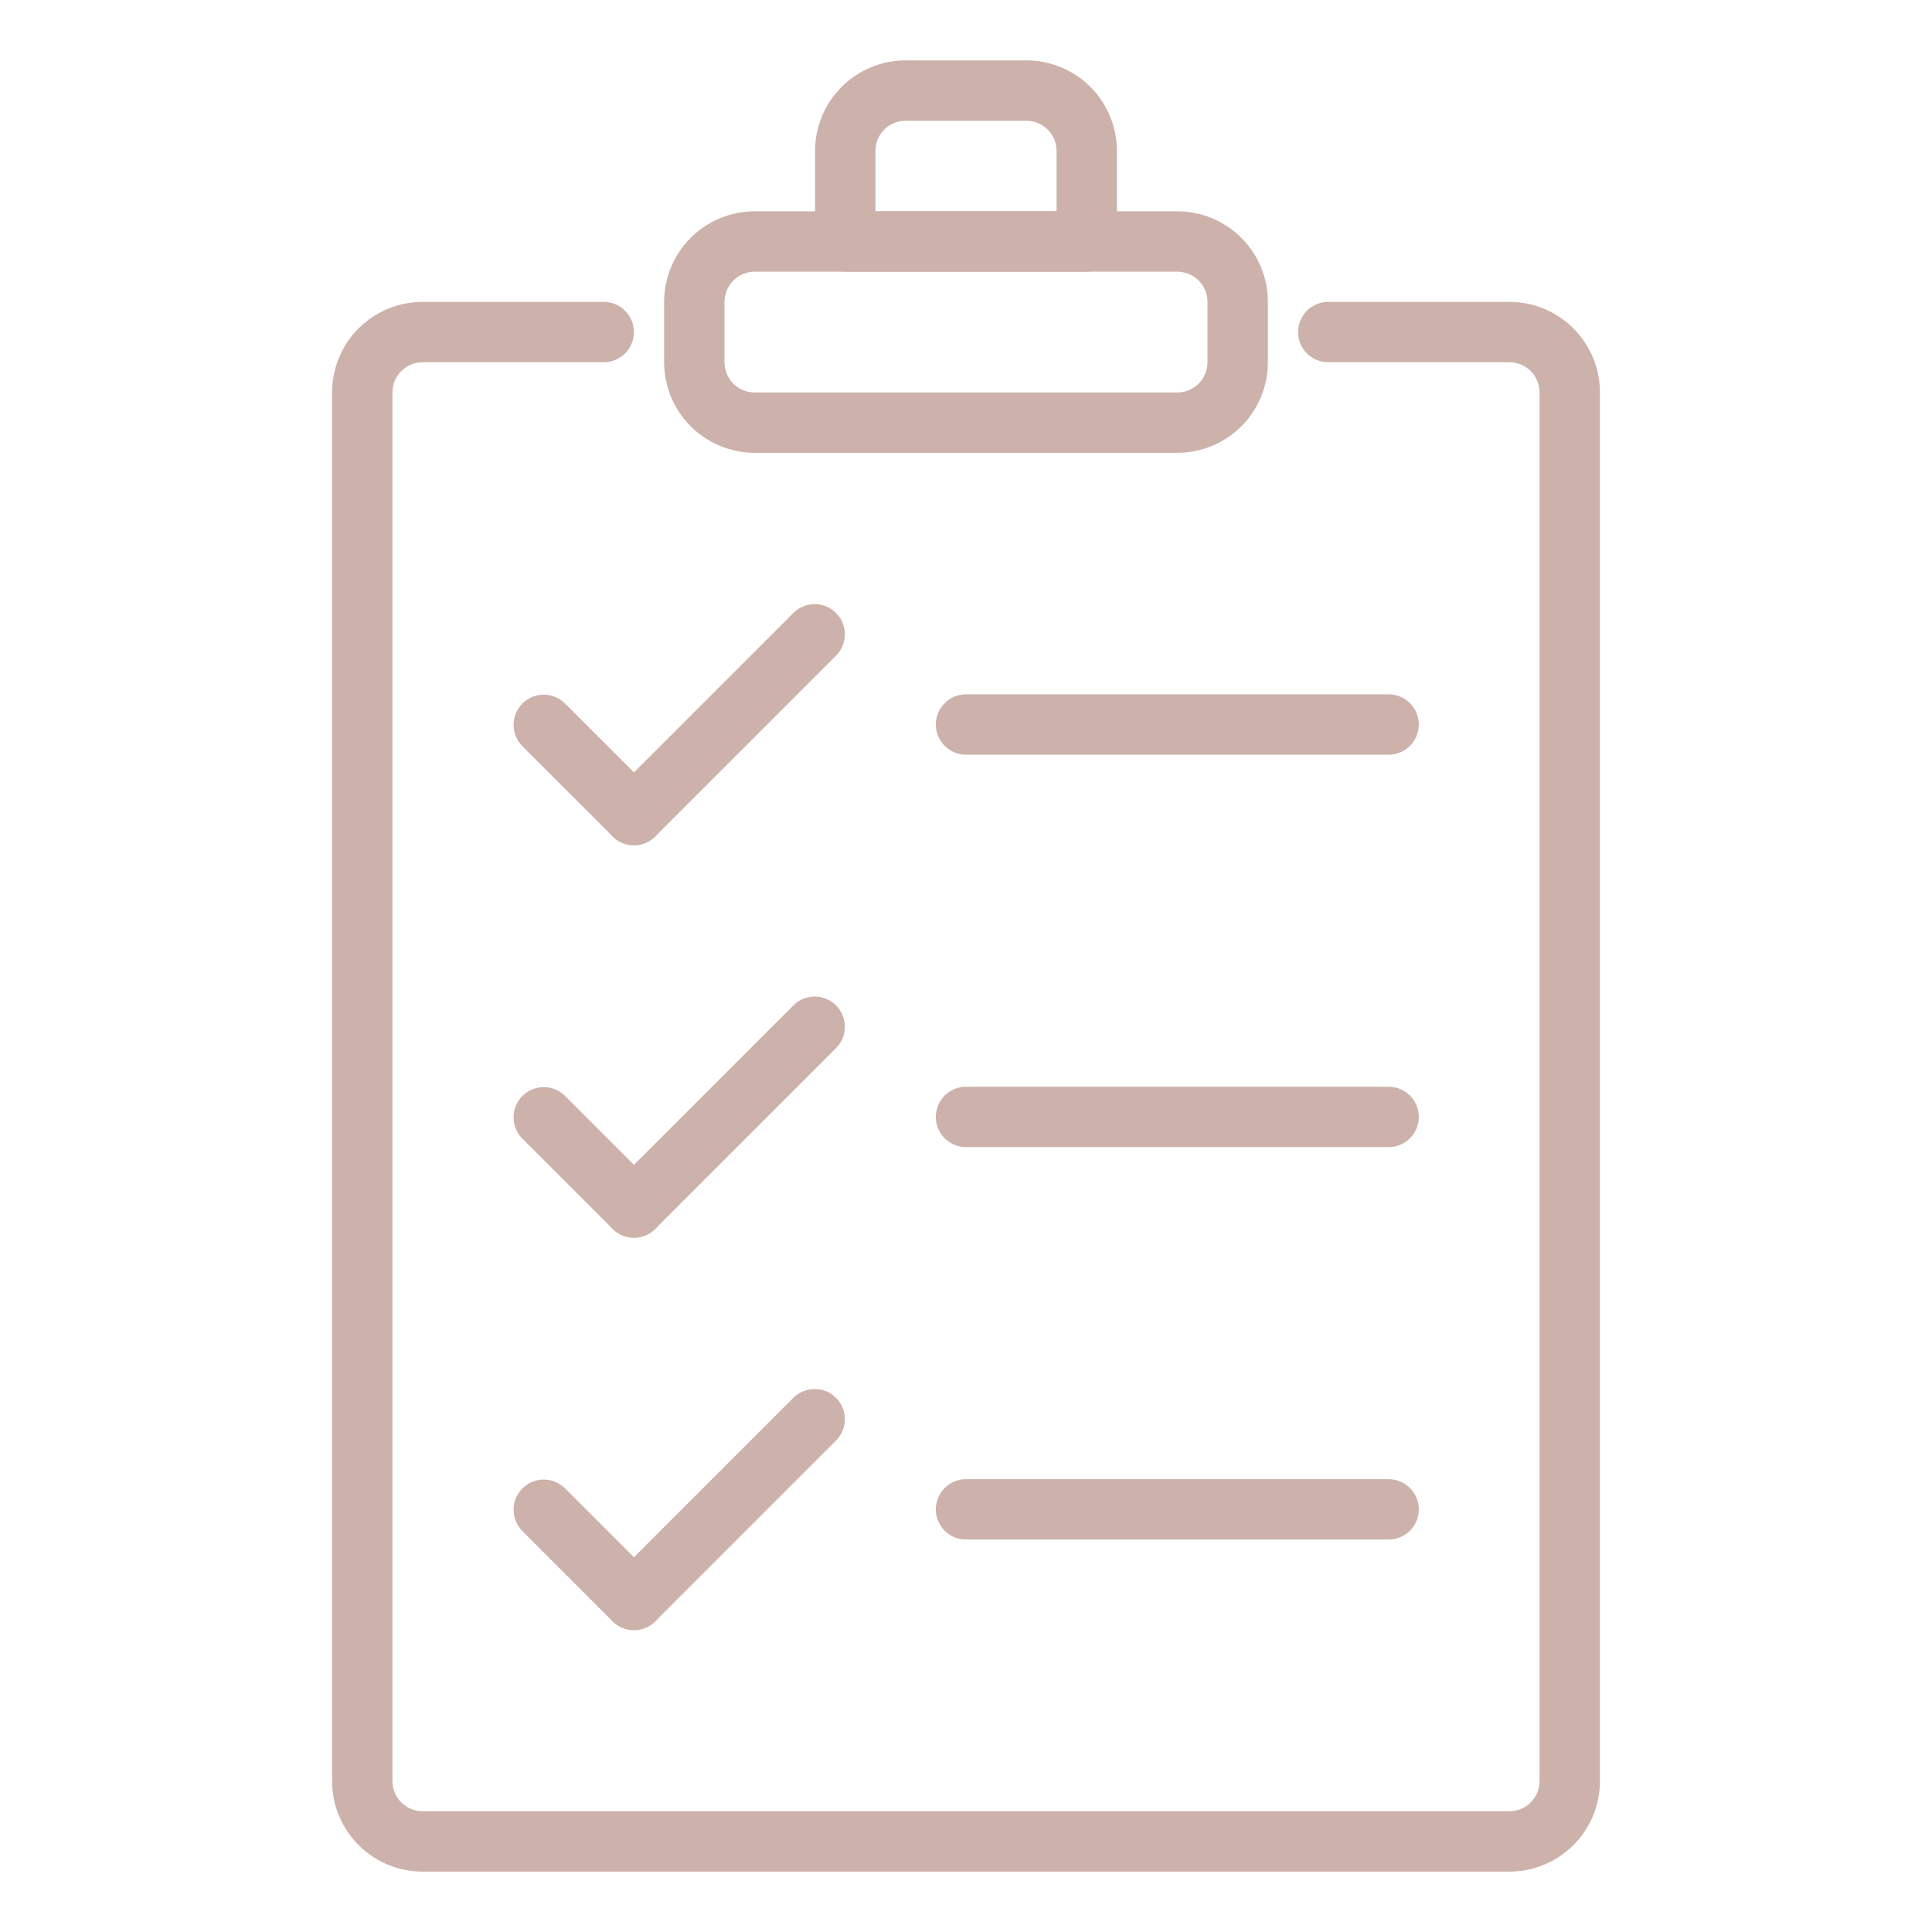
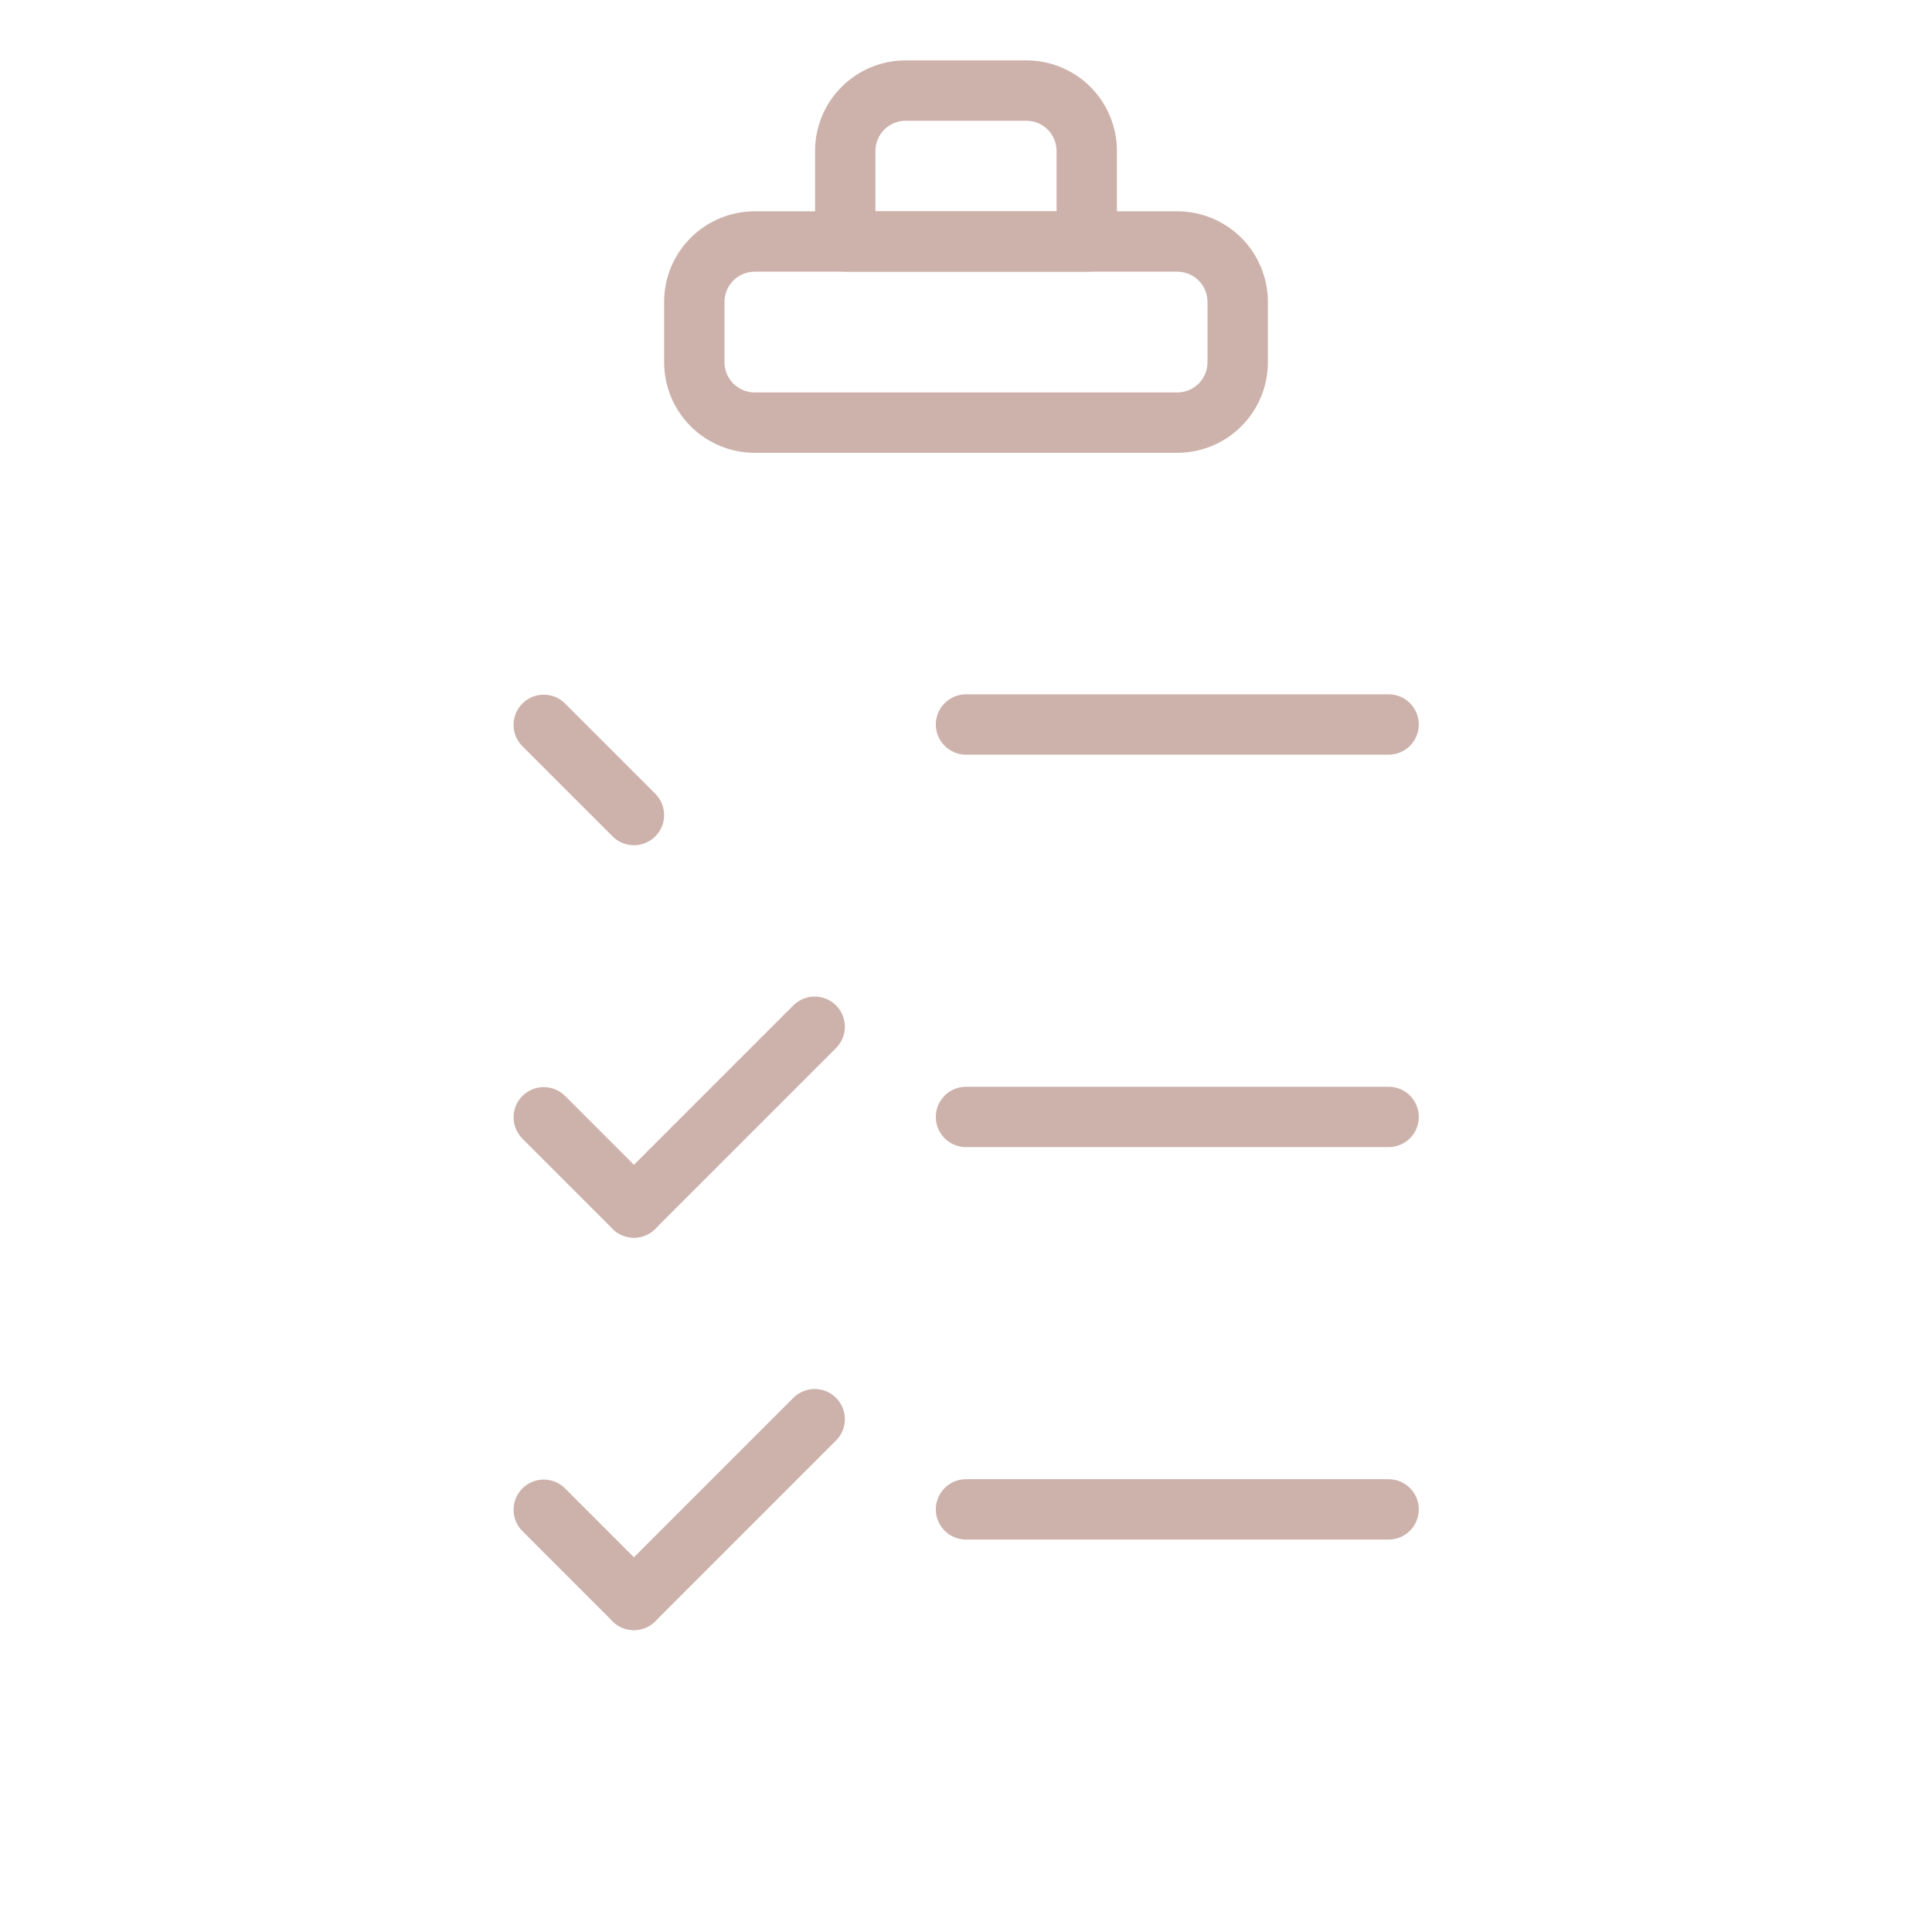
<svg xmlns="http://www.w3.org/2000/svg" width="110" height="110" viewBox="0 0 110 110" fill="none">
-   <path d="M85.938 106.562H24.062C22.695 106.562 21.384 106.019 20.416 105.052C19.45 104.085 18.906 102.774 18.906 101.406V22.344C18.906 20.976 19.45 19.665 20.416 18.698C21.384 17.731 22.695 17.188 24.062 17.188H34.375C34.831 17.188 35.268 17.369 35.59 17.691C35.913 18.013 36.094 18.45 36.094 18.906C36.094 19.362 35.913 19.799 35.59 20.122C35.268 20.444 34.831 20.625 34.375 20.625H24.062C23.607 20.625 23.169 20.806 22.847 21.128C22.525 21.451 22.344 21.888 22.344 22.344V101.406C22.344 101.862 22.525 102.299 22.847 102.622C23.169 102.944 23.607 103.125 24.062 103.125H85.938C86.393 103.125 86.831 102.944 87.153 102.622C87.475 102.299 87.656 101.862 87.656 101.406V22.344C87.656 21.888 87.475 21.451 87.153 21.128C86.831 20.806 86.393 20.625 85.938 20.625H75.625C75.169 20.625 74.732 20.444 74.41 20.122C74.087 19.799 73.906 19.362 73.906 18.906C73.906 18.45 74.087 18.013 74.41 17.691C74.732 17.369 75.169 17.188 75.625 17.188H85.938C87.305 17.188 88.617 17.731 89.584 18.698C90.55 19.665 91.094 20.976 91.094 22.344V101.406C91.094 102.774 90.55 104.085 89.584 105.052C88.617 106.019 87.305 106.562 85.938 106.562Z" fill="#CDB2AB" />
  <path d="M67.031 25.781H42.969C41.601 25.781 40.29 25.238 39.323 24.271C38.356 23.304 37.812 21.992 37.812 20.625V17.188C37.812 15.82 38.356 14.508 39.323 13.541C40.29 12.575 41.601 12.031 42.969 12.031H67.031C68.399 12.031 69.71 12.575 70.677 13.541C71.644 14.508 72.188 15.82 72.188 17.188V20.625C72.188 21.992 71.644 23.304 70.677 24.271C69.71 25.238 68.399 25.781 67.031 25.781ZM42.969 15.469C42.513 15.469 42.076 15.65 41.753 15.972C41.431 16.294 41.25 16.732 41.25 17.188V20.625C41.25 21.081 41.431 21.518 41.753 21.84C42.076 22.163 42.513 22.344 42.969 22.344H67.031C67.487 22.344 67.924 22.163 68.247 21.84C68.569 21.518 68.75 21.081 68.75 20.625V17.188C68.75 16.732 68.569 16.294 68.247 15.972C67.924 15.65 67.487 15.469 67.031 15.469H42.969Z" fill="#CDB2AB" />
  <path d="M61.875 15.469H48.125C47.669 15.469 47.232 15.288 46.91 14.965C46.587 14.643 46.406 14.206 46.406 13.75V8.594C46.406 7.226 46.95 5.915 47.916 4.948C48.883 3.981 50.195 3.438 51.562 3.438H58.438C59.805 3.438 61.117 3.981 62.084 4.948C63.05 5.915 63.594 7.226 63.594 8.594V13.75C63.594 14.206 63.413 14.643 63.09 14.965C62.768 15.288 62.331 15.469 61.875 15.469ZM49.844 12.031H60.156V8.594C60.156 8.138 59.975 7.701 59.653 7.378C59.331 7.056 58.893 6.875 58.438 6.875H51.562C51.107 6.875 50.669 7.056 50.347 7.378C50.025 7.701 49.844 8.138 49.844 8.594V12.031Z" fill="#CDB2AB" />
  <path d="M36.094 48.125C35.638 48.125 35.201 47.944 34.879 47.621L29.722 42.465C29.409 42.141 29.236 41.707 29.24 41.256C29.244 40.806 29.425 40.374 29.743 40.056C30.062 39.737 30.493 39.556 30.944 39.552C31.394 39.548 31.828 39.722 32.153 40.035L37.309 45.191C37.549 45.431 37.713 45.738 37.779 46.071C37.845 46.404 37.811 46.75 37.681 47.064C37.551 47.378 37.331 47.646 37.048 47.835C36.766 48.024 36.434 48.125 36.094 48.125Z" fill="#CDB2AB" />
-   <path d="M36.094 48.125C35.754 48.125 35.422 48.024 35.139 47.835C34.856 47.646 34.636 47.378 34.506 47.064C34.376 46.75 34.342 46.404 34.408 46.071C34.475 45.738 34.638 45.431 34.879 45.191L45.191 34.879C45.515 34.566 45.949 34.392 46.4 34.396C46.851 34.4 47.282 34.581 47.6 34.9C47.919 35.218 48.1 35.649 48.104 36.1C48.108 36.551 47.934 36.985 47.621 37.309L37.309 47.621C36.987 47.944 36.55 48.125 36.094 48.125Z" fill="#CDB2AB" />
  <path d="M79.062 42.969H55C54.544 42.969 54.107 42.788 53.785 42.465C53.462 42.143 53.281 41.706 53.281 41.25C53.281 40.794 53.462 40.357 53.785 40.035C54.107 39.712 54.544 39.531 55 39.531H79.062C79.518 39.531 79.956 39.712 80.278 40.035C80.6 40.357 80.781 40.794 80.781 41.25C80.781 41.706 80.6 42.143 80.278 42.465C79.956 42.788 79.518 42.969 79.062 42.969Z" fill="#CDB2AB" />
  <path d="M36.094 70.469C35.638 70.469 35.201 70.287 34.879 69.965L29.722 64.809C29.409 64.485 29.236 64.051 29.24 63.6C29.244 63.149 29.425 62.718 29.743 62.4C30.062 62.081 30.493 61.9 30.944 61.896C31.394 61.892 31.828 62.066 32.153 62.379L37.309 67.535C37.549 67.775 37.713 68.081 37.779 68.415C37.845 68.748 37.811 69.094 37.681 69.408C37.551 69.722 37.331 69.99 37.048 70.179C36.766 70.368 36.434 70.469 36.094 70.469Z" fill="#CDB2AB" />
  <path d="M36.094 70.469C35.754 70.469 35.422 70.368 35.139 70.179C34.856 69.99 34.636 69.722 34.506 69.408C34.376 69.094 34.342 68.748 34.408 68.415C34.475 68.081 34.638 67.775 34.879 67.535L45.191 57.222C45.515 56.909 45.949 56.736 46.4 56.74C46.851 56.744 47.282 56.925 47.6 57.243C47.919 57.562 48.1 57.993 48.104 58.444C48.108 58.894 47.934 59.328 47.621 59.653L37.309 69.965C36.987 70.287 36.55 70.469 36.094 70.469Z" fill="#CDB2AB" />
  <path d="M79.062 65.312H55C54.544 65.312 54.107 65.131 53.785 64.809C53.462 64.487 53.281 64.05 53.281 63.594C53.281 63.138 53.462 62.701 53.785 62.378C54.107 62.056 54.544 61.875 55 61.875H79.062C79.518 61.875 79.956 62.056 80.278 62.378C80.6 62.701 80.781 63.138 80.781 63.594C80.781 64.05 80.6 64.487 80.278 64.809C79.956 65.131 79.518 65.312 79.062 65.312Z" fill="#CDB2AB" />
  <path d="M36.094 92.812C35.638 92.812 35.201 92.631 34.879 92.309L29.722 87.153C29.409 86.829 29.236 86.394 29.24 85.944C29.244 85.493 29.425 85.062 29.743 84.743C30.062 84.425 30.493 84.244 30.944 84.24C31.394 84.236 31.828 84.409 32.153 84.722L37.309 89.879C37.549 90.119 37.713 90.425 37.779 90.758C37.845 91.092 37.811 91.437 37.681 91.751C37.551 92.066 37.331 92.334 37.048 92.523C36.766 92.712 36.434 92.812 36.094 92.812Z" fill="#CDB2AB" />
  <path d="M36.094 92.812C35.754 92.812 35.422 92.712 35.139 92.523C34.856 92.334 34.636 92.066 34.506 91.751C34.376 91.437 34.342 91.092 34.408 90.758C34.475 90.425 34.638 90.119 34.879 89.879L45.191 79.566C45.515 79.253 45.949 79.08 46.4 79.084C46.851 79.088 47.282 79.268 47.6 79.587C47.919 79.906 48.1 80.337 48.104 80.787C48.108 81.238 47.934 81.672 47.621 81.996L37.309 92.309C36.987 92.631 36.55 92.812 36.094 92.812Z" fill="#CDB2AB" />
  <path d="M79.062 87.656H55C54.544 87.656 54.107 87.475 53.785 87.153C53.462 86.831 53.281 86.393 53.281 85.938C53.281 85.482 53.462 85.044 53.785 84.722C54.107 84.4 54.544 84.219 55 84.219H79.062C79.518 84.219 79.956 84.4 80.278 84.722C80.6 85.044 80.781 85.482 80.781 85.938C80.781 86.393 80.6 86.831 80.278 87.153C79.956 87.475 79.518 87.656 79.062 87.656Z" fill="#CDB2AB" />
</svg>